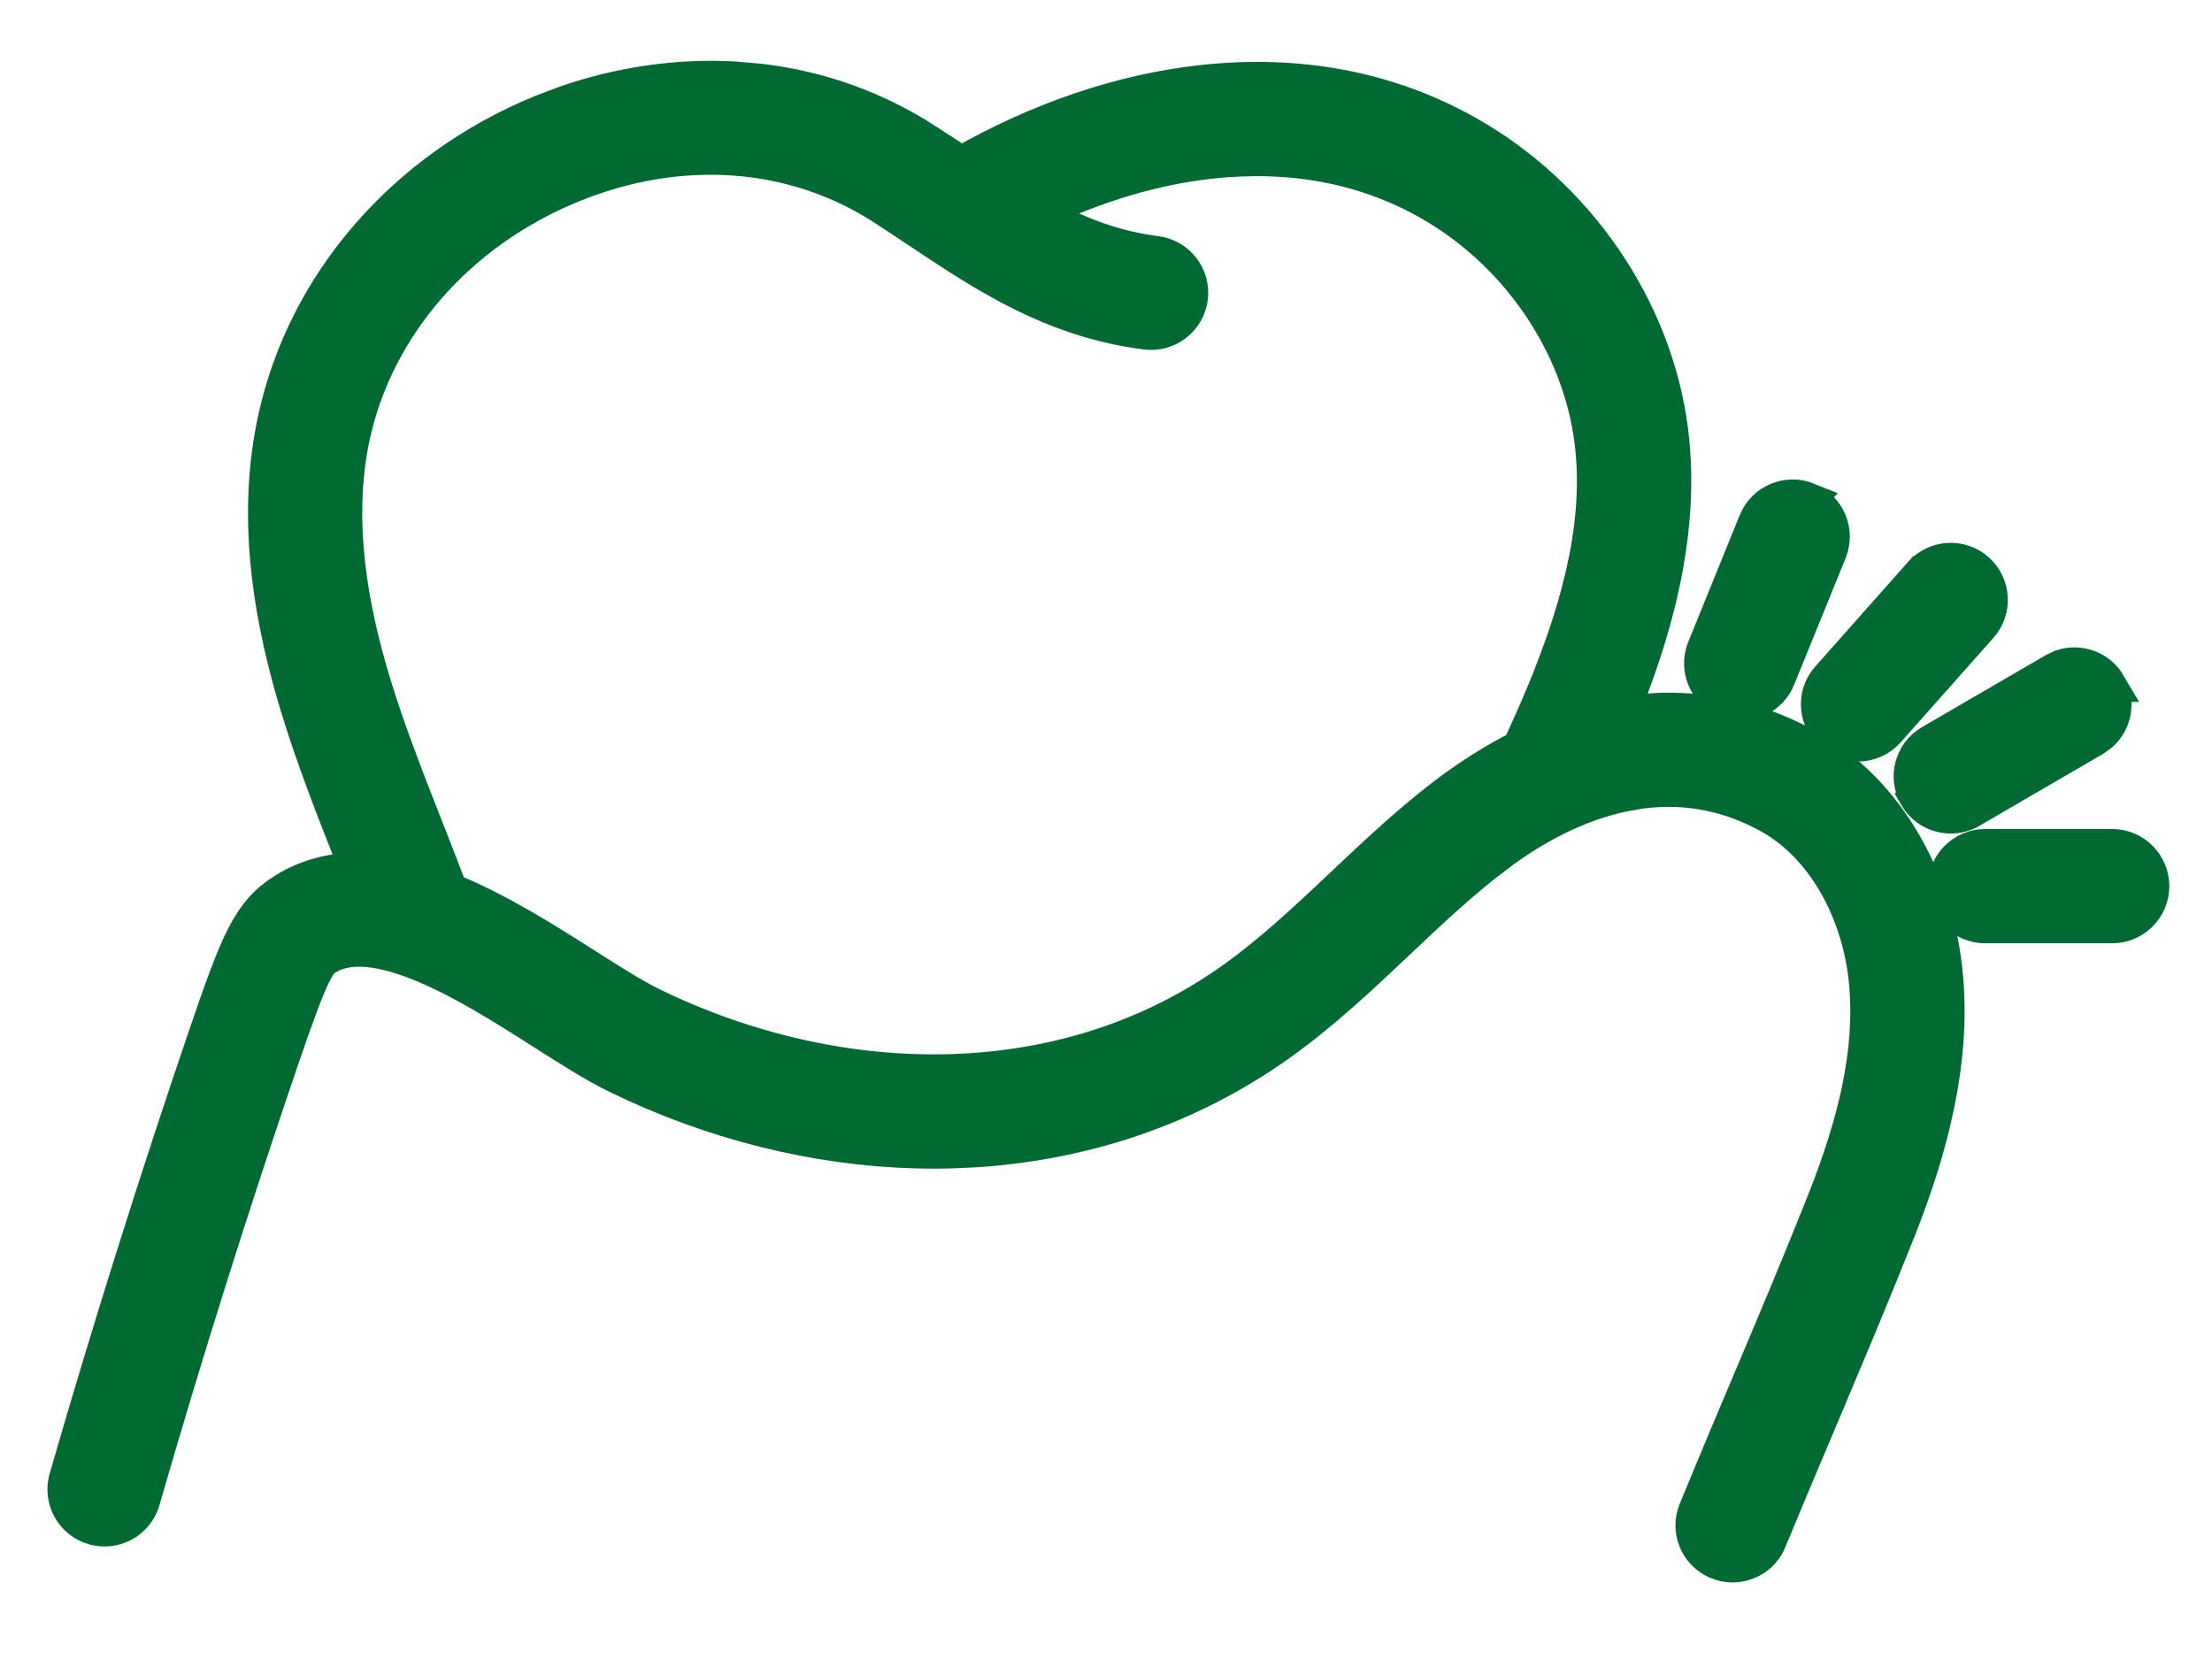
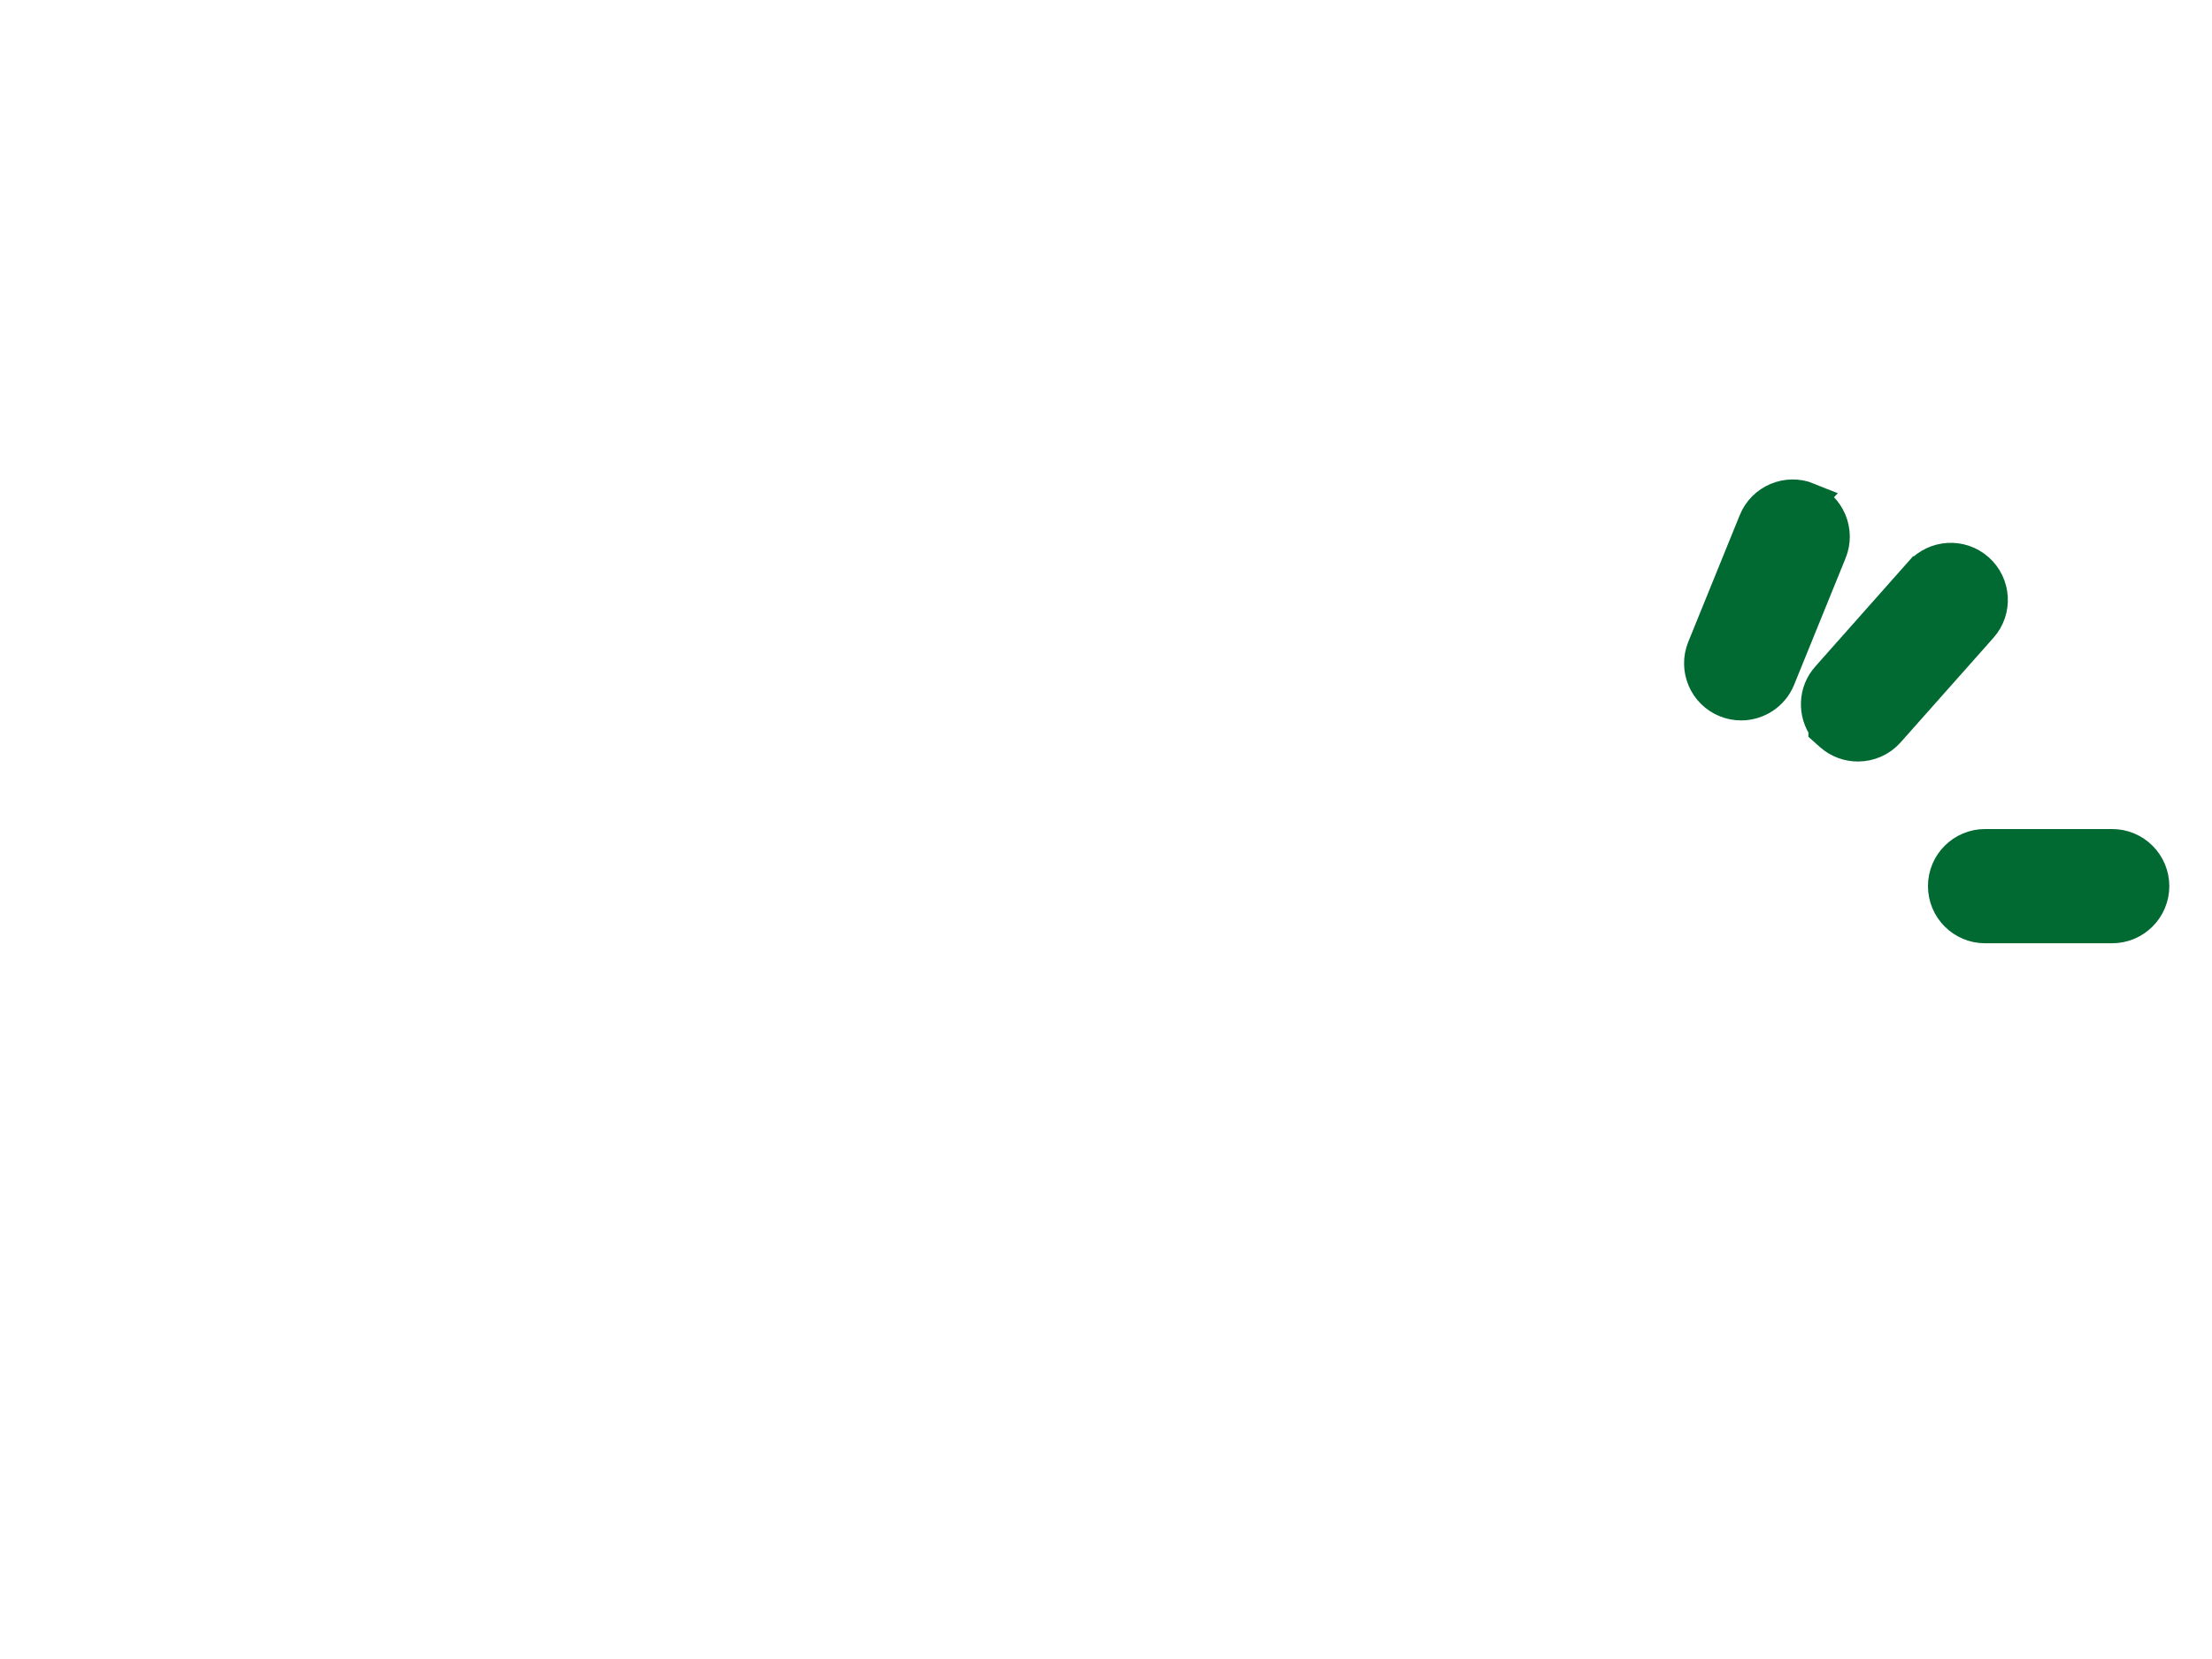
<svg xmlns="http://www.w3.org/2000/svg" width="36" height="27" viewBox="0 0 36 27" fill="none">
-   <path d="M11.954 1.284L12.377 1.321C13.353 1.438 14.265 1.767 15.089 2.301H15.088C15.277 2.423 15.463 2.547 15.641 2.666V2.667C16.902 1.945 18.253 1.484 19.565 1.341C21.129 1.17 22.576 1.439 23.853 2.15C25.663 3.158 26.944 5.022 27.193 7.024C27.411 8.773 26.852 10.463 26.38 11.622C27.435 11.449 28.453 11.623 29.4 12.139C30.056 12.498 30.61 13.06 31.007 13.759C31.372 14.401 31.599 15.141 31.666 15.902C31.726 16.583 31.673 17.284 31.512 18.041C31.382 18.655 31.178 19.306 30.891 20.03C30.686 20.546 30.474 21.064 30.26 21.579L29.619 23.105C29.346 23.749 29.065 24.413 28.795 25.068L28.796 25.069C28.694 25.321 28.45 25.47 28.198 25.47C28.114 25.47 28.032 25.454 27.955 25.423L27.954 25.422C27.623 25.288 27.464 24.909 27.6 24.58C27.872 23.918 28.154 23.248 28.427 22.603C28.85 21.604 29.285 20.573 29.689 19.555C29.952 18.891 30.135 18.309 30.249 17.774C30.385 17.133 30.426 16.56 30.378 16.016C30.327 15.435 30.155 14.876 29.883 14.398C29.599 13.897 29.216 13.51 28.781 13.273C28.078 12.889 27.33 12.765 26.548 12.902L26.549 12.903C25.829 13.029 25.085 13.37 24.338 13.933L24.339 13.934C23.787 14.352 23.263 14.845 22.746 15.335C22.159 15.889 21.536 16.479 20.837 16.978C20.053 17.539 19.186 17.974 18.26 18.269C17.489 18.515 16.678 18.665 15.846 18.716L15.489 18.732C15.392 18.735 15.295 18.736 15.199 18.736C13.563 18.736 11.896 18.363 10.336 17.653L10.026 17.506C9.683 17.338 9.291 17.09 8.859 16.814C8.195 16.391 7.472 15.933 6.789 15.665C6.065 15.383 5.61 15.401 5.313 15.585C5.273 15.61 5.248 15.629 5.222 15.66C5.193 15.694 5.154 15.753 5.099 15.865C4.987 16.095 4.835 16.498 4.577 17.253C3.776 19.6 3.017 22.01 2.322 24.419C2.223 24.762 1.865 24.958 1.523 24.86H1.522C1.18 24.76 0.982 24.404 1.081 24.061V24.06C1.782 21.633 2.547 19.202 3.354 16.836C3.612 16.081 3.79 15.583 3.967 15.238C4.154 14.875 4.347 14.665 4.63 14.489C4.981 14.271 5.381 14.162 5.815 14.158C5.789 14.093 5.764 14.027 5.739 13.962C5.424 13.163 5.093 12.323 4.834 11.465C4.305 9.718 4.181 8.195 4.479 6.823C4.959 4.605 6.582 2.742 8.805 1.829L9.187 1.683C10.087 1.369 11.035 1.232 11.954 1.284ZM14.383 3.385C12.917 2.434 11.066 2.295 9.295 3.023C7.451 3.781 6.127 5.308 5.74 7.095C5.496 8.223 5.596 9.527 6.069 11.093C6.312 11.897 6.629 12.701 6.94 13.491C7.068 13.817 7.199 14.154 7.328 14.493C8.114 14.811 8.89 15.304 9.551 15.725C9.957 15.983 10.321 16.213 10.592 16.346C12.148 17.107 13.829 17.484 15.452 17.44C16.29 17.417 17.103 17.282 17.866 17.039C18.663 16.785 19.41 16.41 20.084 15.927C20.705 15.482 21.283 14.938 21.857 14.396L22.259 14.017C22.669 13.636 23.099 13.251 23.559 12.904C23.944 12.614 24.336 12.369 24.731 12.17C24.857 11.894 24.982 11.618 25.097 11.343C25.806 9.659 26.052 8.344 25.908 7.184C25.71 5.593 24.681 4.092 23.221 3.279C22.191 2.705 21.01 2.483 19.705 2.625C18.785 2.726 17.829 3.011 16.902 3.459C17.5 3.791 18.101 4.033 18.816 4.125C19.169 4.17 19.42 4.493 19.375 4.847C19.329 5.201 19.005 5.451 18.652 5.406C17.314 5.236 16.306 4.651 15.336 4.015L14.922 3.741C14.746 3.623 14.565 3.503 14.383 3.385Z" fill="#016932" stroke="#016932" stroke-width="0.567" />
  <path d="M28.577 8.49C28.711 8.16 29.088 8 29.419 8.134L29.418 8.135C29.749 8.269 29.908 8.646 29.775 8.975L28.936 11.039C28.834 11.29 28.591 11.441 28.337 11.441C28.258 11.441 28.175 11.427 28.095 11.394C27.764 11.261 27.605 10.883 27.739 10.553L28.577 8.49Z" fill="#016932" stroke="#016932" stroke-width="0.567" />
  <path d="M31.265 9.335C31.502 9.069 31.91 9.044 32.176 9.28C32.443 9.516 32.469 9.925 32.231 10.192L30.722 11.892C30.595 12.036 30.417 12.11 30.238 12.11C30.087 12.11 29.933 12.057 29.81 11.949L29.715 11.864V11.84C29.543 11.601 29.55 11.265 29.756 11.035L31.264 9.335H31.265Z" fill="#016932" stroke="#016932" stroke-width="0.567" />
-   <path d="M33.555 10.853C33.839 10.758 34.161 10.87 34.319 11.14H34.318C34.476 11.41 34.416 11.746 34.192 11.946L34.086 12.023L32.074 13.194L32.072 13.196C31.972 13.253 31.859 13.282 31.748 13.282C31.527 13.282 31.31 13.168 31.19 12.961L31.191 12.96C31.01 12.652 31.116 12.257 31.423 12.079L33.436 10.908L33.555 10.853Z" fill="#016932" stroke="#016932" stroke-width="0.567" />
  <path d="M34.375 13.776C34.732 13.776 35.021 14.065 35.022 14.421C35.022 14.778 34.732 15.068 34.375 15.068H32.307C31.95 15.068 31.661 14.778 31.661 14.421C31.661 14.065 31.95 13.776 32.307 13.776H34.375Z" fill="#016932" stroke="#016932" stroke-width="0.567" />
</svg>